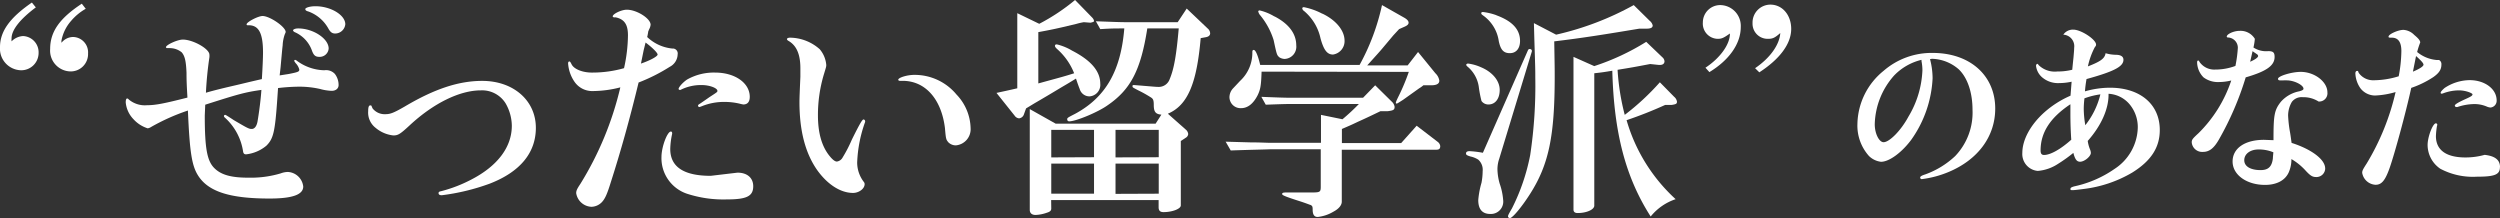
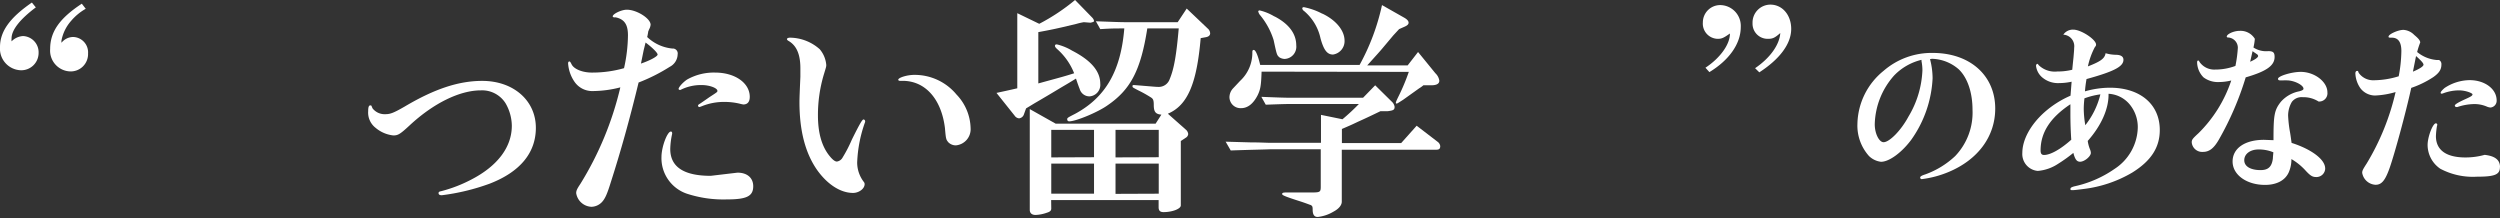
<svg xmlns="http://www.w3.org/2000/svg" height="37.75" viewBox="0 0 432.67 37.75" width="432.67">
  <rect x="0" y="0" width="432.67" height="37.75" fill="#333333" stroke="none" />
  <g fill="#fff">
    <path d="m6.2 1.28c-2.68 2-4.2 3.88-4.2 5.36a3.11 3.11 0 0 0 0 .52 3 3 0 0 1 2-.92 2.81 2.81 0 0 1 2.68 2.92 3 3 0 0 1 -3.08 3 3.74 3.74 0 0 1 -3.6-4c0-2.72 1.68-5.08 5.52-7.72zm8.64.24a9.29 9.29 0 0 0 -2.52 2.08 7.12 7.12 0 0 0 -1.68 3.4 2.05 2.05 0 0 0 0 .4 2.62 2.62 0 0 1 2-1 2.66 2.66 0 0 1 2.6 2.84 3 3 0 0 1 -3.08 3.12 3.6 3.6 0 0 1 -3.48-3.88c0-3 1.64-5.32 5.48-7.84z" />
-     <path d="m35.44 20c0 5.68.4 7.83 1.64 9.08s3.08 1.67 5.92 1.67a18.06 18.06 0 0 0 5.6-.75 3.62 3.62 0 0 1 1.24-.24 2.83 2.83 0 0 1 2.64 2.52c0 1.4-1.84 2.08-5.84 2.08-6.76 0-10.44-1.16-12.24-3.8-1.2-1.76-1.56-4.07-1.88-11.43a35.87 35.87 0 0 0 -6.36 2.84 1.49 1.49 0 0 1 -.6.24 5.6 5.6 0 0 1 -2.48-1.6 4.81 4.81 0 0 1 -1.32-2.88c0-.44.08-.68.24-.68s.12 0 .28.16a4.31 4.31 0 0 0 3.16 1c1.44 0 2.92-.28 7-1.32-.12-2.08-.16-2.92-.16-4.28-.08-2-.28-2.92-.84-3.56a3.25 3.25 0 0 0 -2.08-.72.3.3 0 0 0 -.2 0 .58.58 0 0 0 -.24 0c-.08 0-.2-.08-.2-.16 0-.4 2-1.32 2.92-1.32 1.76 0 4.6 1.6 4.6 2.6a2.3 2.3 0 0 1 0 .48 60.63 60.63 0 0 0 -.6 6.12c1.48-.44 3.52-.92 5.08-1.28s2.12-.52 4.6-1.08c.12-1.88.2-3.68.2-4.6 0-3.4-.76-4.76-2.56-4.72-.2 0-.28 0-.28-.16 0-.4 2-1.44 2.76-1.44 1.24 0 4 1.88 4 2.76a.8.8 0 0 1 -.12.32 6.54 6.54 0 0 0 -.4 2c-.08.64-.16 1.6-.36 3.8l-.16 1.4 1.6-.25c1.6-.32 1.8-.4 1.8-.76a2.51 2.51 0 0 0 -.64-1.12c-.2-.28-.24-.36-.24-.4a.17.17 0 0 1 .16-.16.68.68 0 0 1 .2.08 8.25 8.25 0 0 0 4.84 1.72 2.07 2.07 0 0 1 1.84.64 3.15 3.15 0 0 1 .64 1.92c0 .6-.48 1-1.2 1a8.49 8.49 0 0 1 -2-.32 16.32 16.32 0 0 0 -3.56-.4 32.87 32.87 0 0 0 -3.72.24l-.12 1.76c-.4 5.84-.68 7-1.88 8.2a6.61 6.61 0 0 1 -3.52 1.51c-.32 0-.44-.12-.52-.43a9.85 9.85 0 0 0 -3.16-5.92c-.12-.12-.16-.16-.16-.28a.21.21 0 0 1 .2-.2c.08 0 .12 0 1.52.92 2.32 1.36 2.6 1.52 3.08 1.52s.84-.44 1-1.24c.32-1.84.6-4.2.68-5.52-2.8.4-3.84.68-9.72 2.56zm21.44-11.6a1.55 1.55 0 0 1 -1.6 1.44c-.68 0-1-.24-1.32-1.16a5.49 5.49 0 0 0 -2.96-3.12c-.16-.08-.28-.2-.28-.32s.32-.32.88-.32c2.6 0 5.28 1.76 5.28 3.48zm2.88-4.2a1.77 1.77 0 0 1 -1.76 1.6c-.48 0-.8-.2-1.16-.84a6.47 6.47 0 0 0 -3.44-2.96c-.44-.12-.56-.24-.56-.44s.72-.48 1.76-.48c2.64 0 5.16 1.52 5.16 3.12z" />
    <path d="m70.87 21.72c-1.64 1.52-2 1.72-2.8 1.72a5.7 5.7 0 0 1 -3.07-1.32 3.34 3.34 0 0 1 -1.28-2.88c0-.72.12-1 .36-1s.16 0 .4.52a2.66 2.66 0 0 0 2.24 1c.84 0 1.44-.24 3.32-1.32 5.26-3.12 9.42-4.44 13.42-4.44 5.4 0 9.28 3.4 9.28 8.12 0 4.32-2.72 7.63-8 9.67a37.59 37.59 0 0 1 -8.28 2c-.36 0-.56-.12-.56-.36s.16-.28.52-.36a24.21 24.21 0 0 0 5.16-2c4.56-2.36 7-5.63 7-9.31a7.94 7.94 0 0 0 -1.08-3.88 4.79 4.79 0 0 0 -4.28-2.24c-3.68 0-8.22 2.24-12.35 6.08z" />
    <path d="m112 6.4a7.33 7.33 0 0 0 4.36 2 .85.85 0 0 1 .92 1 2.5 2.5 0 0 1 -1.36 2.16 30.79 30.79 0 0 1 -5.4 2.72c-1.56 6.44-3.12 12-4.8 17.23-.64 2.08-1 2.88-1.56 3.48a2.59 2.59 0 0 1 -1.8.8 2.79 2.79 0 0 1 -2.64-2.36c0-.44.16-.76.72-1.6a56 56 0 0 0 6.92-16.71 19.53 19.53 0 0 1 -4.76.64 3.72 3.72 0 0 1 -3.08-1.48 6.33 6.33 0 0 1 -1.2-3.32c0-.2.09-.32.2-.32s.16 0 .4.48c.4.84 1.88 1.44 3.52 1.44a20.05 20.05 0 0 0 5.56-.76 27.05 27.05 0 0 0 .68-5.68c0-1.44-.36-2.28-1.16-2.76a3 3 0 0 0 -1-.36h-.08a.24.24 0 0 1 -.16 0c-.12 0-.24-.08-.24-.16 0-.44 1.52-1.16 2.44-1.16 1.72 0 4.12 1.52 4.12 2.6a2 2 0 0 1 -.24.76c-.08.16-.12.32-.16.36l-.08.48-.08.4zm-.6 2.28-.47 2.32c1.56-.52 2.88-1.24 2.88-1.56s-1-1.28-2.08-2.08zm16.24 21.2c1.68 0 2.72.91 2.72 2.35 0 1.72-1.12 2.28-4.52 2.28a20.27 20.27 0 0 1 -7-1 6.49 6.49 0 0 1 -4.36-6.35c0-1.72 1-4.4 1.64-4.4a.22.22 0 0 1 .2.24.43.43 0 0 1 0 .2 13.12 13.12 0 0 0 -.32 2.59c0 3.08 2.32 4.64 7 4.64zm-9.88-14.32a.15.15 0 0 1 -.12 0c-.08 0-.2-.08-.2-.16 0-.32.76-1.16 1.48-1.64a9.42 9.42 0 0 1 4.84-1.2c3.44 0 6 1.8 6 4.2 0 .88-.4 1.32-1.12 1.32a6.57 6.57 0 0 1 -.72-.16 11.44 11.44 0 0 0 -2.48-.28 10.22 10.22 0 0 0 -3.92.72c-.4.16-.44.16-.48.16a.26.26 0 0 1 -.24-.2c0-.12.08-.24.32-.36 0 0 .6-.4 1.68-1.16 1.36-.88 1.36-.88 1.36-1.08 0-.48-1.36-1-2.72-1a7.82 7.82 0 0 0 -3.67.84z" />
    <path d="m141.87 8.52a4.81 4.81 0 0 1 1.13 2.72c0 .28 0 .28-.44 1.72a24.47 24.47 0 0 0 -1 7c0 3 .64 5.28 1.92 6.92.56.71 1 1.08 1.36 1.08a1.36 1.36 0 0 0 1-.72 23.51 23.51 0 0 0 1.59-3.08c1.33-2.68 1.8-3.48 2-3.48a.28.28 0 0 1 .29.28.24.24 0 0 1 0 .16 23.1 23.1 0 0 0 -1.37 7 5.51 5.51 0 0 0 1.2 3.43.63.63 0 0 1 .09.32c0 .8-1 1.52-2 1.52-2.12 0-4.36-1.4-6.16-3.88-2.08-2.92-3.12-6.83-3.12-11.83 0-.76.08-2.6.16-4.4 0-.6 0-1 0-1.44 0-2.48-.68-4-2.12-4.8-.12-.08-.2-.16-.2-.28s.2-.24.52-.24a7.85 7.85 0 0 1 5.15 2zm23.67 7.84a8.69 8.69 0 0 1 2.44 5.8 2.81 2.81 0 0 1 -2.56 3 1.85 1.85 0 0 1 -1.28-.52c-.4-.48-.44-.56-.6-2.48-.64-5.2-3.6-8.36-7.68-8.16-.28 0-.4-.08-.4-.2 0-.36 1.52-.84 2.76-.84a9.39 9.39 0 0 1 7.32 3.4z" />
    <path d="m172.46 16.08c1.64-.36 1.88-.4 3.6-.8v-13l3.8 1.84a34.72 34.72 0 0 0 6.2-4.12l3 3.08a1.11 1.11 0 0 1 .28.52c0 .16-.08.2-.56.32h-.2l-1-.08a10.58 10.58 0 0 0 -1.24.28l-2.52.6c-1.76.4-2.4.52-4.12.84v8.88c4.08-1.12 4.44-1.2 6.2-1.76a10.94 10.94 0 0 0 -3-4.24c-.24-.24-.32-.36-.32-.52s.12-.24.32-.24a9.33 9.33 0 0 1 2.64 1.08c3.28 1.68 4.88 3.56 4.88 5.72a2 2 0 0 1 -1.88 2.2 1.76 1.76 0 0 1 -1.68-1.28c-.08-.2-.32-.8-.64-1.8-1.36.84-1.44.88-2.6 1.56-1.52.92-3 1.8-4.52 2.68l-1.52.92-.36 1a1 1 0 0 1 -.84.72 1 1 0 0 1 -.76-.44zm9.48 20c0 .36-.2.56-.72.72a6.57 6.57 0 0 1 -2 .4c-.64 0-1-.32-1-.88v-17.44l4.48 2.52h17.3l1-1.56c-1-.08-1.32-.48-1.32-1.68 0-.72-.08-1-.4-1.24a21.39 21.39 0 0 0 -2.28-1.28c-1-.52-1-.52-1-.72s.08-.2.28-.2l1 .08c2.48.2 2.8.24 3.16.24a2 2 0 0 0 2-1.36c.76-1.8 1.16-4.2 1.56-8.76h-5.44c-1.12 7.2-2.88 10.56-6.84 13.28-1.72 1.24-5.54 2.8-6.66 2.8a.33.33 0 0 1 -.36-.32c0-.28 0-.28 1.4-1 5.24-2.84 7.88-7.4 8.48-14.76-1.88 0-2.16 0-4.16.12l-.76-1.36c3.28.12 4.24.16 5.36.16h8.8l1.56-2.36 3.62 3.44a1.17 1.17 0 0 1 .44.84c0 .36-.28.6-.76.68l-.88.16c-.68 7.92-2.28 11.64-5.68 13.08l3.16 2.8a1.13 1.13 0 0 1 .36.72.81.81 0 0 1 -.36.6l-.92.6v11.15c0 .6-1.48 1.16-3 1.16-.6 0-.84-.28-.84-.84v-1.24h-18.6zm7.4-8.87v-4.73h-7.4v4.76zm-7.4 6.31h7.4v-5.21h-7.4zm18.6-6.31v-4.73h-7.48v4.76zm0 6.31v-5.21h-7.48v5.24z" />
    <path d="m216.34 24.64c1.6 0 3 .08 3.64.08h8.64v-4.84l3.72.76a37 37 0 0 0 2.84-2.64h-11.52c-1.12 0-1.28 0-4.6.12l-.76-1.36c3 .12 4.16.16 5.36.16h12.24l2.1-2.16 2.88 2.84a1.5 1.5 0 0 1 .48.88c0 .52-.2.64-1.16.76h-.12-1.16c-1.08.52-2.48 1.2-3.92 1.84-1 .48-1.36.64-2.76 1.24v2.44h10.26l2.68-3 3.6 2.76a1.1 1.1 0 0 1 .48.76c0 .47-.2.63-.68.63h-16.36v9c0 .6-.52 1.24-1.44 1.72a6.7 6.7 0 0 1 -2.72.92c-.6 0-.88-.4-.88-1.28 0-.56-.08-.64-.36-.8-.08 0-.52-.2-1.6-.56-2.76-.88-3.32-1.12-3.32-1.32s.12-.28.76-.28h1 1.6 1.76c1.44 0 1.56-.08 1.56-1v-6.48h-8.58c-1.28.05-3.6.09-7 .21l-.88-1.52zm2-12.24c-.08 2.44-.2 3.08-.68 4.08-.76 1.48-1.72 2.24-2.88 2.24a1.92 1.92 0 0 1 -2-1.88 2.26 2.26 0 0 1 .6-1.52l1.24-1.32a6.61 6.61 0 0 0 2.12-5q0-.36.24-.36c.32 0 .72.92 1.12 2.6h17.2a38.2 38.2 0 0 0 3.88-10.36l3.88 2.2q.72.42.72.84c0 .32-.24.52-.92.8l-.72.32-1 1.08-1.68 2c-.56.68-1 1.16-2.84 3.2h7l1.8-2.32 3 3.68a2.2 2.2 0 0 1 .68 1.28c0 .52-.44.8-1.4.8h-1.36a4.72 4.72 0 0 1 -.72.52l-1.4 1-1.4 1c-1 .64-1 .64-1.12.64a.11.11 0 0 1 -.12-.12c0-.12 0-.2.52-1.24a36 36 0 0 0 1.72-4.12zm2.24-9.56c2.48 1.28 3.76 3 3.76 5a2.12 2.12 0 0 1 -2 2.36 1.78 1.78 0 0 1 -.92-.28c-.44-.4-.44-.4-1-3a12.72 12.72 0 0 0 -2.42-4.4 1.55 1.55 0 0 1 -.24-.56c0-.08.12-.16.24-.16a8.8 8.8 0 0 1 2.54 1.04zm8.28-.48c2.36 1.12 3.84 2.92 3.84 4.68a2.34 2.34 0 0 1 -2 2.4c-1 0-1.6-.76-2.16-2.8a8.5 8.5 0 0 0 -2.88-4.76.62.62 0 0 1 -.28-.44c0-.12.12-.2.28-.2a11.58 11.58 0 0 1 3.16 1.12z" />
-     <path d="m264.43 8.72a.34.34 0 0 1 .32-.24c.2 0 .4.16.36.32a.15.15 0 0 1 0 .12l-5.64 18.55a5.62 5.62 0 0 0 -.31 1.8 9.63 9.63 0 0 0 .39 2.52 11.12 11.12 0 0 1 .6 2.84 2.14 2.14 0 0 1 -2.23 2.4c-1.36 0-2.08-.8-2.08-2.4a15.21 15.21 0 0 1 .56-3 10.94 10.94 0 0 0 .2-2 2.35 2.35 0 0 0 -.76-2 4.12 4.12 0 0 0 -1.36-.55c-.64-.2-.76-.29-.76-.53s.2-.39.6-.39a17.73 17.73 0 0 1 2.32.28zm-8.11 2.92c2 .84 3.23 2.36 3.23 3.92s-.8 2.52-1.92 2.52a1.44 1.44 0 0 1 -1.23-.6 20.74 20.74 0 0 1 -.48-2.52 5.57 5.57 0 0 0 -2-3.48c-.12-.12-.16-.2-.16-.28s.12-.2.32-.2a7.94 7.94 0 0 1 2.24.64zm2.64-9c2.75 1 4.11 2.44 4.11 4.44 0 1.32-.68 2.12-1.76 2.12s-1.6-.56-1.92-2.08a6.56 6.56 0 0 0 -2.6-4.36c-.39-.28-.43-.32-.43-.48s.12-.2.32-.2a10.51 10.51 0 0 1 2.32.56zm10.35 3.36a50.84 50.84 0 0 0 13.44-5.12l2.76 2.72a1.47 1.47 0 0 1 .52.8c0 .4-.36.56-1.08.56h-1.24c-6 1-9.72 1.6-14.72 2.2.08 4.72.08 4.72.08 6.08 0 10.24-1 15.23-4.28 20.35-1.32 2.08-3 4.16-3.48 4.16a.34.34 0 0 1 -.32-.28c0-.16 0-.24.68-1.4a35.27 35.27 0 0 0 3.16-9.24 80.68 80.68 0 0 0 .88-13.39c0-1.44 0-1.44-.16-6.52l-.08-2.92zm6.6 5.44a40.76 40.76 0 0 0 9-4.2l2.8 2.68a1 1 0 0 1 .36.68c0 .4-.28.64-.8.64h-.16l-1.52-.16c-2.72.52-3.4.64-5.64 1a40.35 40.35 0 0 0 1.24 7.8 42.86 42.86 0 0 0 6.08-5.64l2.48 2.52a1.32 1.32 0 0 1 .48.84c0 .36-.16.44-.92.56h-1.12a71.61 71.61 0 0 1 -6.68 2.64 29.61 29.61 0 0 0 8.49 13.67 9.36 9.36 0 0 0 -4.32 3c-4.36-6.8-6.36-14.51-6.64-25.23-1.44.24-1.68.28-3.12.44v22.91c0 .68-1.32 1.28-2.88 1.28q-.72 0-.72-.6v-26.43z" />
    <path d="m295.16 11.72c2.55-1.68 4.27-4.08 4.23-5.92-1.08.76-1.4.92-2.12.92a2.63 2.63 0 0 1 -2.56-2.84 3 3 0 0 1 3-3 3.6 3.6 0 0 1 3.56 3.8c0 2.88-2 5.72-5.43 7.8zm8.59.08c2.6-1.76 4.24-4.08 4.36-6.08-1 .88-1.36 1-2.16 1a2.61 2.61 0 0 1 -2.64-2.72 3.1 3.1 0 0 1 3.08-3.2c2.08 0 3.61 1.8 3.61 4.2 0 2.6-2 5.24-5.52 7.52z" />
    <path d="m334.26 10.21a.52.52 0 0 1 -.24 0 13.27 13.27 0 0 1 .45 3.36 20 20 0 0 1 -3.65 10.56c-1.6 2.19-3.82 3.87-5.28 3.87a3.56 3.56 0 0 1 -2.08-1 7.89 7.89 0 0 1 -2-5.58 12.09 12.09 0 0 1 4.54-9.17 12.67 12.67 0 0 1 8.49-3.09c6.44 0 10.82 3.9 10.82 9.63 0 4.83-3 8.88-8.13 11a17.62 17.62 0 0 1 -4.56 1.21.27.27 0 0 1 -.3-.27c0-.18.21-.33.86-.54a14.93 14.93 0 0 0 5.2-3.18 10.89 10.89 0 0 0 3-8c0-3-.87-5.55-2.37-7a7.31 7.31 0 0 0 -4.53-1.83h-.24zm-1.73.15a9.73 9.73 0 0 0 -4.74 2.73 13.14 13.14 0 0 0 -3.33 8.43c0 1.59.75 3.09 1.53 3.09 1 0 3-2 4.31-4.44a16.84 16.84 0 0 0 2.41-8 8.38 8.38 0 0 0 -.16-1.59v-.06a.32.32 0 0 0 0-.09z" />
    <path d="m358.53 14.14a10.28 10.28 0 0 1 -2.16.24 4.2 4.2 0 0 1 -3-1.05 3.08 3.08 0 0 1 -1-1.95c0-.15.12-.33.21-.33s.09 0 .27.24a4 4 0 0 0 3.21 1.08 10.34 10.34 0 0 0 2.58-.3c.09-.93.18-1.8.21-2.07.06-.72.12-1.32.12-1.71a2 2 0 0 0 -1.88-2.29 2 2 0 0 1 1.74-.87c1.35 0 3.93 1.71 3.93 2.58 0 .12 0 .21-.21.45a12.66 12.66 0 0 0 -1.2 3.33c2.25-.87 2.91-1.38 3.06-2.28a6.56 6.56 0 0 0 1.71.27c.93 0 1.38.3 1.38.87 0 1.14-1.53 2-6.39 3.33a20.68 20.68 0 0 0 -.27 2.13 15.75 15.75 0 0 1 4.32-.63c5.25 0 8.63 2.88 8.63 7.32 0 3-1.49 5.34-4.79 7.38a21.67 21.67 0 0 1 -8.34 2.82c-.93.12-1.62.21-2 .21s-.33-.09-.33-.24.15-.3.81-.45a19.22 19.22 0 0 0 6.84-3 8.78 8.78 0 0 0 4-7.08 6.16 6.16 0 0 0 -1.46-4.14 5.11 5.11 0 0 0 -3.6-1.77c.06 2.58-1.26 5.52-3.6 8.16a6.19 6.19 0 0 0 .36 1.38 1.81 1.81 0 0 1 .18.69c0 .6-1.11 1.53-1.86 1.53-.57 0-.87-.39-1.17-1.53a24.82 24.82 0 0 1 -2.64 1.89 7.48 7.48 0 0 1 -3.51 1.23 2.93 2.93 0 0 1 -2.68-3.11c0-2.28 1.41-4.86 3.78-7a17 17 0 0 1 4.56-2.91zm-.21 5.58c0-.33 0-1 0-1.68-3.48 2.31-5.16 4.89-5.16 8 0 .54.18.78.6.78 1.11 0 2.88-1 4.71-2.64-.09-1.28-.15-2.9-.15-4.46zm2.31-.9a17.48 17.48 0 0 0 .27 2.85 13.85 13.85 0 0 0 2.61-5.34 12.82 12.82 0 0 0 -2.76.69 16.54 16.54 0 0 0 -.12 1.8z" />
    <path d="m384 14.2a4.14 4.14 0 0 1 -2.64-.81 3.8 3.8 0 0 1 -1.11-2.58c0-.21.06-.33.18-.33s.15.06.24.24a3.1 3.1 0 0 0 2.7 1.32 10 10 0 0 0 3.51-.63 21.92 21.92 0 0 0 .42-3.15 1.78 1.78 0 0 0 -1.68-1.77c-.15 0-.24-.06-.24-.15 0-.45 1.23-1 2.22-1a2.88 2.88 0 0 1 2.64 1.38 9.69 9.69 0 0 1 -.24 1.5 4 4 0 0 0 2.55.63c.87 0 1.11.24 1.11 1 0 1.5-1.38 2.49-5 3.54a52.3 52.3 0 0 1 -4.66 10.8c-.87 1.5-1.65 2.1-2.76 2.1a1.81 1.81 0 0 1 -1.92-1.65c0-.45.12-.63 1.14-1.56a23 23 0 0 0 5.7-9.15 9.33 9.33 0 0 1 -2.16.27zm18.42 14.94a1.52 1.52 0 0 1 -1.56 1.5c-.63 0-1-.21-1.83-1.11a10.45 10.45 0 0 0 -2.46-2 5.59 5.59 0 0 1 -.48 2.34c-.64 1.37-2.09 2.13-4.09 2.13-3.18 0-5.61-1.74-5.61-4.05s2.16-3.75 5.43-3.75l1.65.06c0-4.32.12-5.19 1.29-6.66a5.69 5.69 0 0 1 3.18-1.8c.54-.15.72-.27.72-.45 0-.63-1.62-1.44-2.88-1.44a4.25 4.25 0 0 0 -.57 0 4.65 4.65 0 0 1 -.63 0c-.21 0-.33-.09-.33-.27 0-.48 2.37-1.2 3.93-1.2 2.4 0 4.62 1.71 4.62 3.54a1.43 1.43 0 0 1 -1.53 1.59 4.9 4.9 0 0 0 -2.73-.75 2.13 2.13 0 0 0 -1.89.81 4.7 4.7 0 0 0 -.65 2.37 21 21 0 0 0 .3 2.73c.09.45.18 1.14.3 2 3.4 1.08 5.81 2.85 5.81 4.41zm-11.55-3.27c-1.44 0-2.46.78-2.46 1.86s1.11 1.71 2.82 1.71c1.32 0 1.95-.57 2.13-2 0-.21.09-1.08.09-1.08a6.42 6.42 0 0 0 -2.59-.49zm-1.44-15.18c.87-.39 1.38-.75 1.38-1a.41.41 0 0 0 -.15-.27l-.39-.27a4.11 4.11 0 0 1 -.42-.3z" />
    <path d="m415.6 8.83c0-1.53-.54-2.31-1.65-2.31-.48 0-.57 0-.57-.18 0-.42 1.65-1.17 2.58-1.17a2.84 2.84 0 0 1 1.86.87c.72.6 1 .93 1.05 1.29a14.6 14.6 0 0 0 -.54 1.67 6.11 6.11 0 0 0 3.33 1.38 2.59 2.59 0 0 0 .45 0 .79.79 0 0 1 .42.78c0 .87-.39 1.47-1.41 2.19a16.68 16.68 0 0 1 -3.81 1.86c-1 4.56-2.88 11.37-3.69 13.71s-1.44 3.06-2.49 3.06a2.47 2.47 0 0 1 -2.31-2.07c0-.36.12-.6.78-1.62a42 42 0 0 0 5-12.36 14.51 14.51 0 0 1 -3.54.6 3.21 3.21 0 0 1 -2.55-1.26 4.83 4.83 0 0 1 -.87-2.58c0-.24.12-.42.3-.42s.18.06.27.33a3.06 3.06 0 0 0 2.64 1.29 14.86 14.86 0 0 0 4.29-.69 24.38 24.38 0 0 0 .46-4.37zm2 3.57c1.17-.48 1.83-.93 1.83-1.2s-.42-.72-1.29-1.5zm15.06 16.5c0 1.32-.87 1.68-4 1.68a12 12 0 0 1 -6.33-1.38 5 5 0 0 1 -2.19-4.11c0-1.41.9-3.75 1.44-3.75a.26.26 0 0 1 .24.24 1.35 1.35 0 0 1 -.06.24 13 13 0 0 0 -.18 1.74c0 2.4 1.77 3.69 5.1 3.69a12.3 12.3 0 0 0 3.33-.45c1.82.2 2.66.9 2.66 2.1zm-9.66-12.81c-.33.12-.33.12-.45.12a.14.14 0 0 1 -.15-.15c0-.18.27-.48.69-.84a8 8 0 0 1 4.32-1.35c2.64 0 4.68 1.53 4.68 3.51a1.17 1.17 0 0 1 -1.09 1.23 2.38 2.38 0 0 1 -.51-.12 5.47 5.47 0 0 0 -2.19-.48 9.57 9.57 0 0 0 -3 .51.45.45 0 0 1 -.18 0 .26.26 0 0 1 -.27-.24c0-.21.54-.54 1.86-1.14 1-.45 1.2-.6 1.2-.81s-1.17-.69-2.34-.69a8 8 0 0 0 -2.57.45z" />
  </g>
</svg>